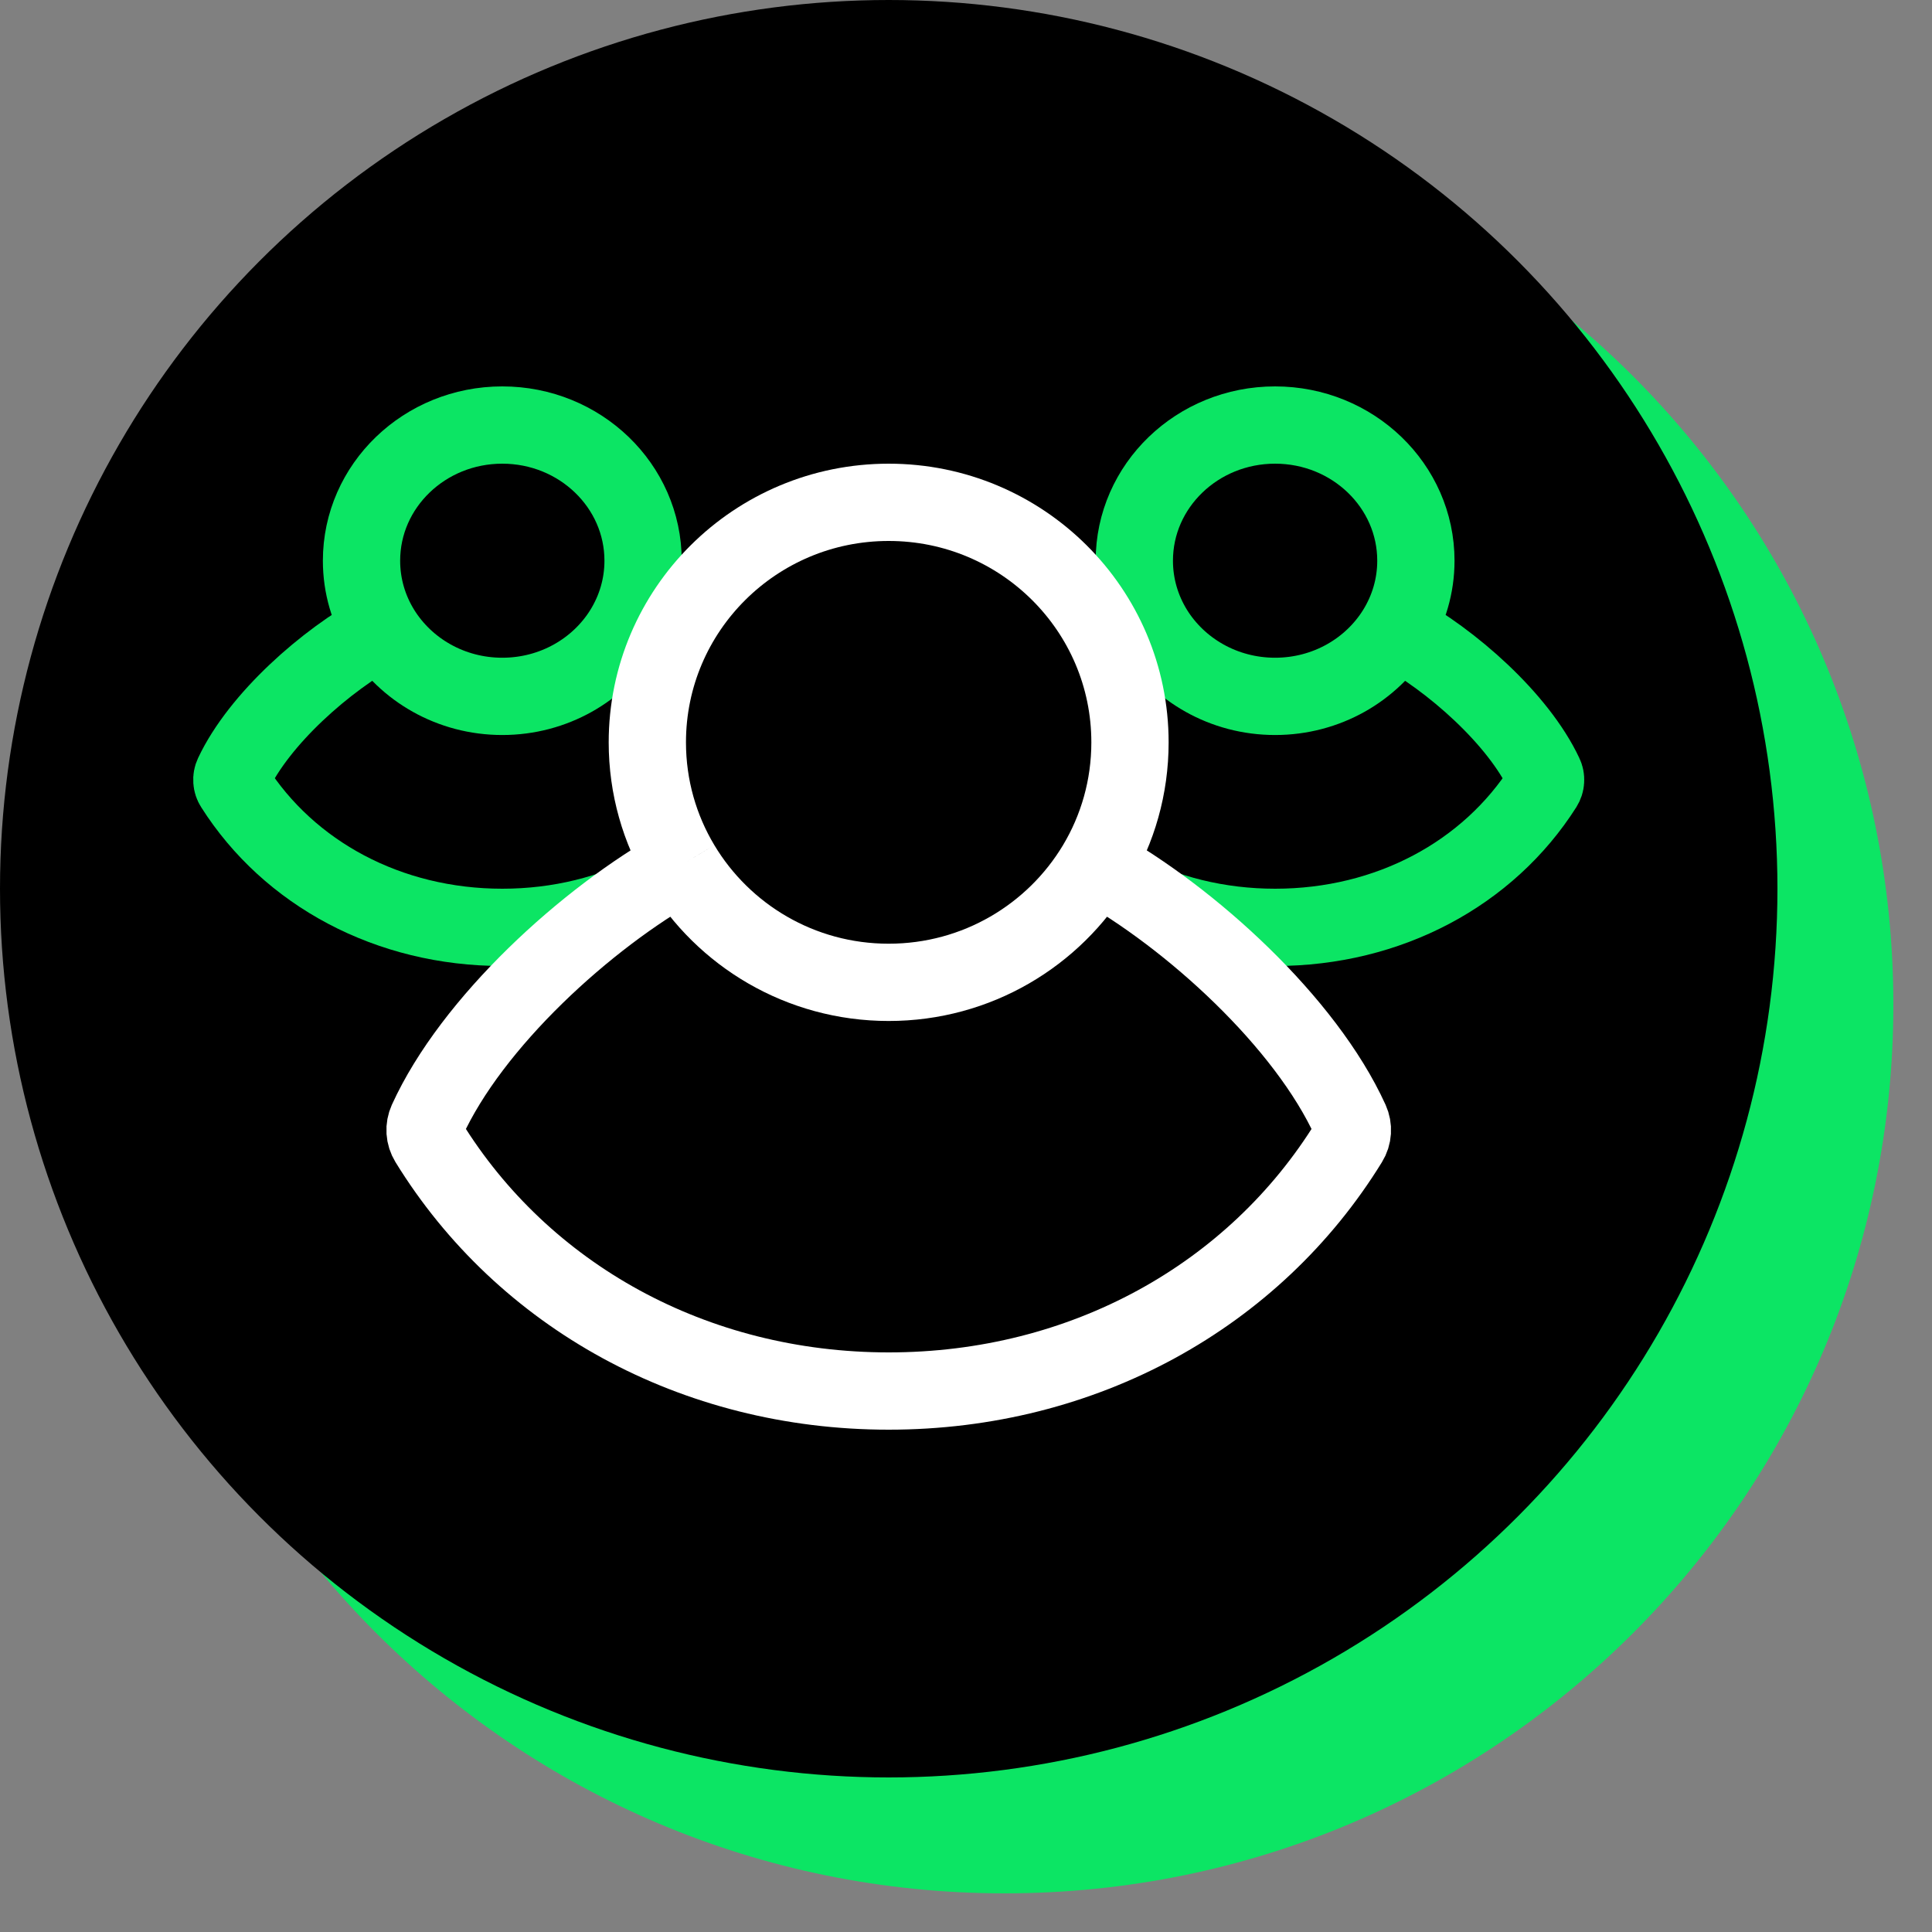
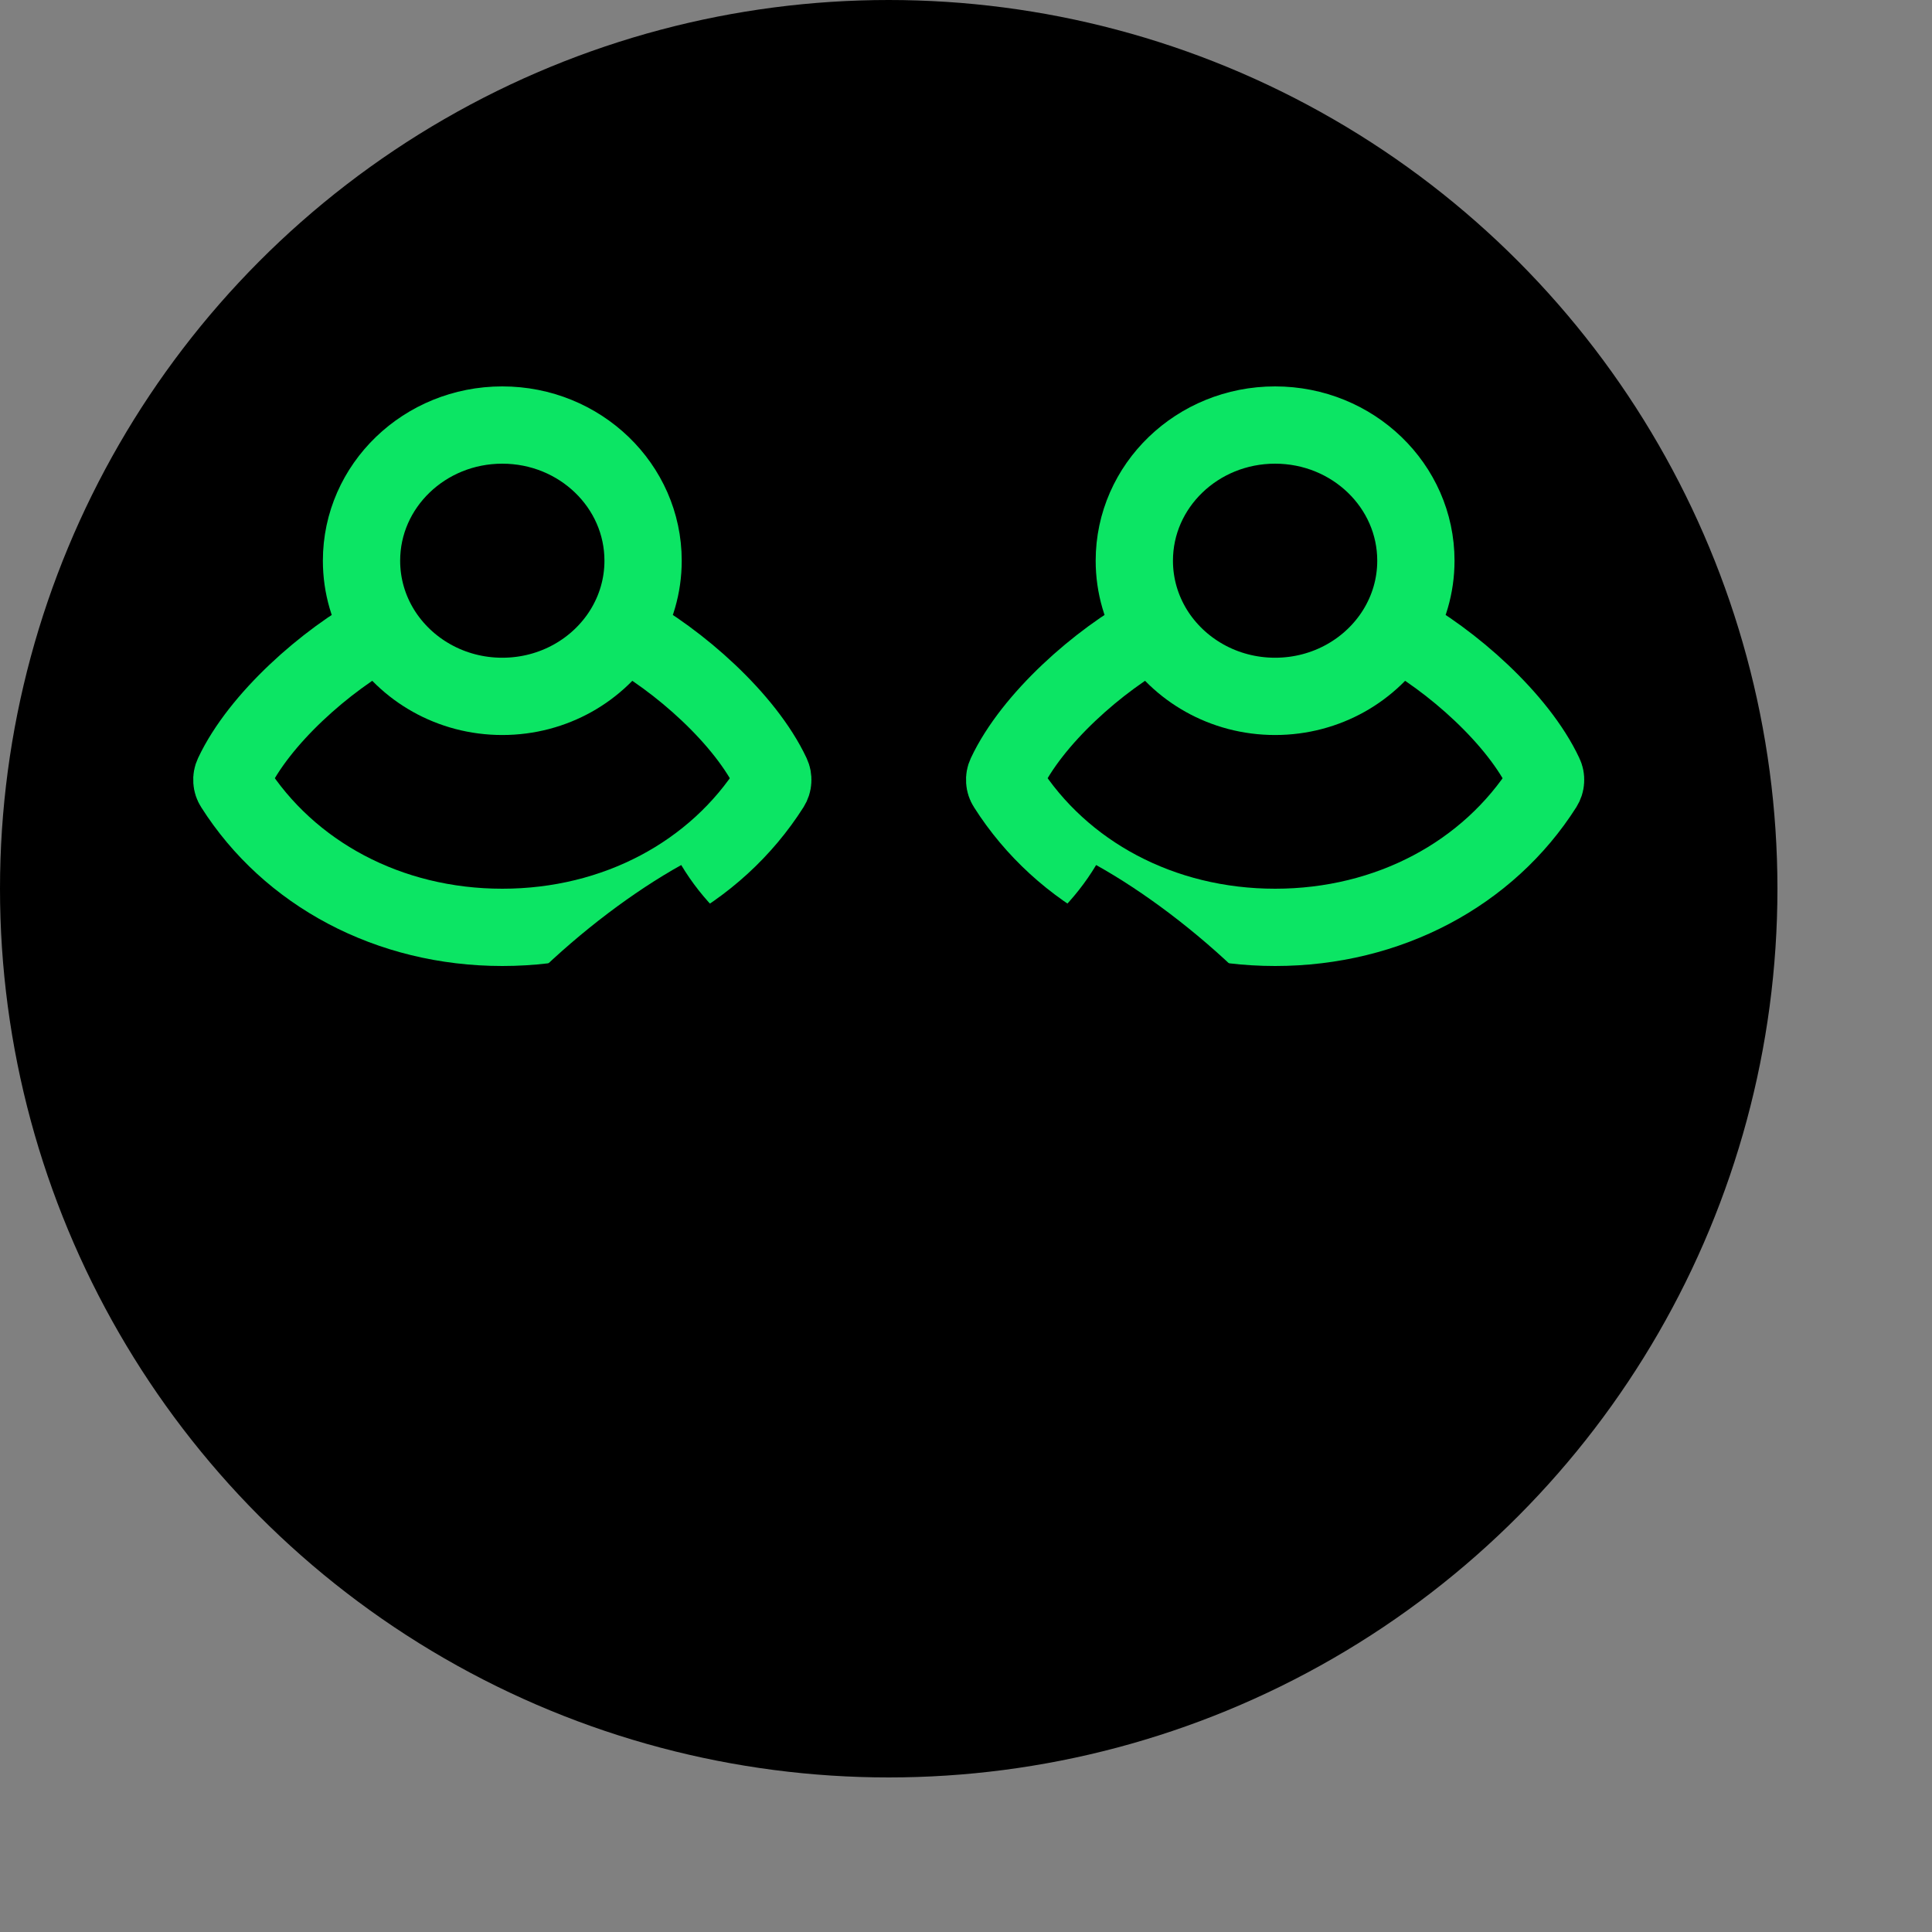
<svg xmlns="http://www.w3.org/2000/svg" width="50" height="50" viewBox="0 0 50 50" fill="none">
  <rect x="0" y="0" width="50" height="50" fill="#808080" stroke="none" />
-   <path d="M49 26C49 38.703 38.703 49 26 49C13.297 49 3 38.703 3 26C3 13.297 13.297 3 26 3C38.703 3 49 13.297 49 26Z" fill="#0CE564" />
  <circle cx="23" cy="23" r="23" fill="black" />
  <path d="M12.999 18.022C14.331 18.022 15.496 17.333 16.131 16.306C16.456 15.78 16.643 15.167 16.643 14.511C16.643 12.572 15.011 11 12.999 11C10.987 11 9.356 12.572 9.356 14.511C9.356 15.167 9.542 15.78 9.867 16.306C10.503 17.333 11.668 18.022 12.999 18.022Z" fill="black" />
  <path d="M16.131 16.306C17.562 17.078 19.294 18.606 19.97 20.046C19.993 20.095 20.003 20.149 19.999 20.203C19.996 20.257 19.979 20.309 19.95 20.355C18.519 22.609 15.94 24 13 24C10.06 24 7.481 22.609 6.051 20.355C6.021 20.309 6.004 20.257 6.001 20.203C5.997 20.149 6.007 20.095 6.03 20.046C6.706 18.606 8.436 17.078 9.867 16.306M16.131 16.306C16.456 15.78 16.643 15.167 16.643 14.511C16.643 12.572 15.011 11 12.999 11C10.987 11 9.356 12.572 9.356 14.511C9.356 15.167 9.542 15.78 9.867 16.306M16.131 16.306C15.496 17.333 14.331 18.022 12.999 18.022C11.668 18.022 10.503 17.333 9.867 16.306" stroke="#0CE564" stroke-width="2" />
  <path d="M32.999 18.022C34.331 18.022 35.496 17.333 36.131 16.306C36.456 15.78 36.643 15.167 36.643 14.511C36.643 12.572 35.011 11 32.999 11C30.987 11 29.356 12.572 29.356 14.511C29.356 15.167 29.543 15.78 29.867 16.306C30.503 17.333 31.668 18.022 32.999 18.022Z" fill="black" />
  <path d="M36.131 16.306C37.562 17.078 39.294 18.606 39.969 20.046C39.993 20.095 40.003 20.149 39.999 20.203C39.996 20.257 39.979 20.309 39.95 20.355C38.519 22.609 35.94 24 33 24C30.06 24 27.481 22.609 26.051 20.355C26.021 20.309 26.004 20.257 26.001 20.203C25.997 20.149 26.007 20.095 26.03 20.046C26.706 18.606 28.436 17.078 29.867 16.306M36.131 16.306C36.456 15.78 36.643 15.167 36.643 14.511C36.643 12.572 35.011 11 32.999 11C30.987 11 29.356 12.572 29.356 14.511C29.356 15.167 29.543 15.78 29.867 16.306M36.131 16.306C35.496 17.333 34.331 18.022 32.999 18.022C31.668 18.022 30.503 17.333 29.867 16.306" stroke="#0CE564" stroke-width="2" />
-   <path d="M22.999 25.423C25.281 25.423 27.278 24.205 28.368 22.387C28.925 21.458 29.244 20.372 29.244 19.212C29.244 15.781 26.448 13 22.999 13C19.549 13 16.753 15.781 16.753 19.212C16.753 20.372 17.073 21.458 17.63 22.387C18.719 24.205 20.716 25.423 22.999 25.423Z" fill="black" />
  <path d="M17.63 22.387C15.177 23.754 12.211 26.457 11.052 29.005C11.013 29.092 10.995 29.187 11.001 29.282C11.007 29.378 11.037 29.47 11.087 29.552C13.539 33.539 17.96 36 23 36C28.041 36 32.461 33.539 34.913 29.552C34.964 29.47 34.993 29.378 34.999 29.282C35.005 29.187 34.987 29.092 34.948 29.005C33.789 26.456 30.821 23.754 28.368 22.387C27.278 24.205 25.281 25.423 22.999 25.423C20.716 25.423 18.719 24.205 17.63 22.387Z" fill="black" />
-   <path d="M28.368 22.387C30.821 23.754 33.789 26.456 34.948 29.005C34.987 29.092 35.005 29.187 34.999 29.282C34.993 29.378 34.964 29.47 34.913 29.552C32.461 33.539 28.041 36 23 36C17.96 36 13.539 33.539 11.087 29.552C11.037 29.47 11.007 29.378 11.001 29.282C10.995 29.187 11.013 29.092 11.052 29.005C12.211 26.457 15.177 23.754 17.63 22.387M28.368 22.387C28.925 21.458 29.244 20.372 29.244 19.212C29.244 15.781 26.448 13 22.999 13C19.549 13 16.753 15.781 16.753 19.212C16.753 20.372 17.073 21.458 17.63 22.387M28.368 22.387C27.278 24.205 25.281 25.423 22.999 25.423C20.716 25.423 18.719 24.205 17.63 22.387" stroke="white" stroke-width="2" />
</svg>